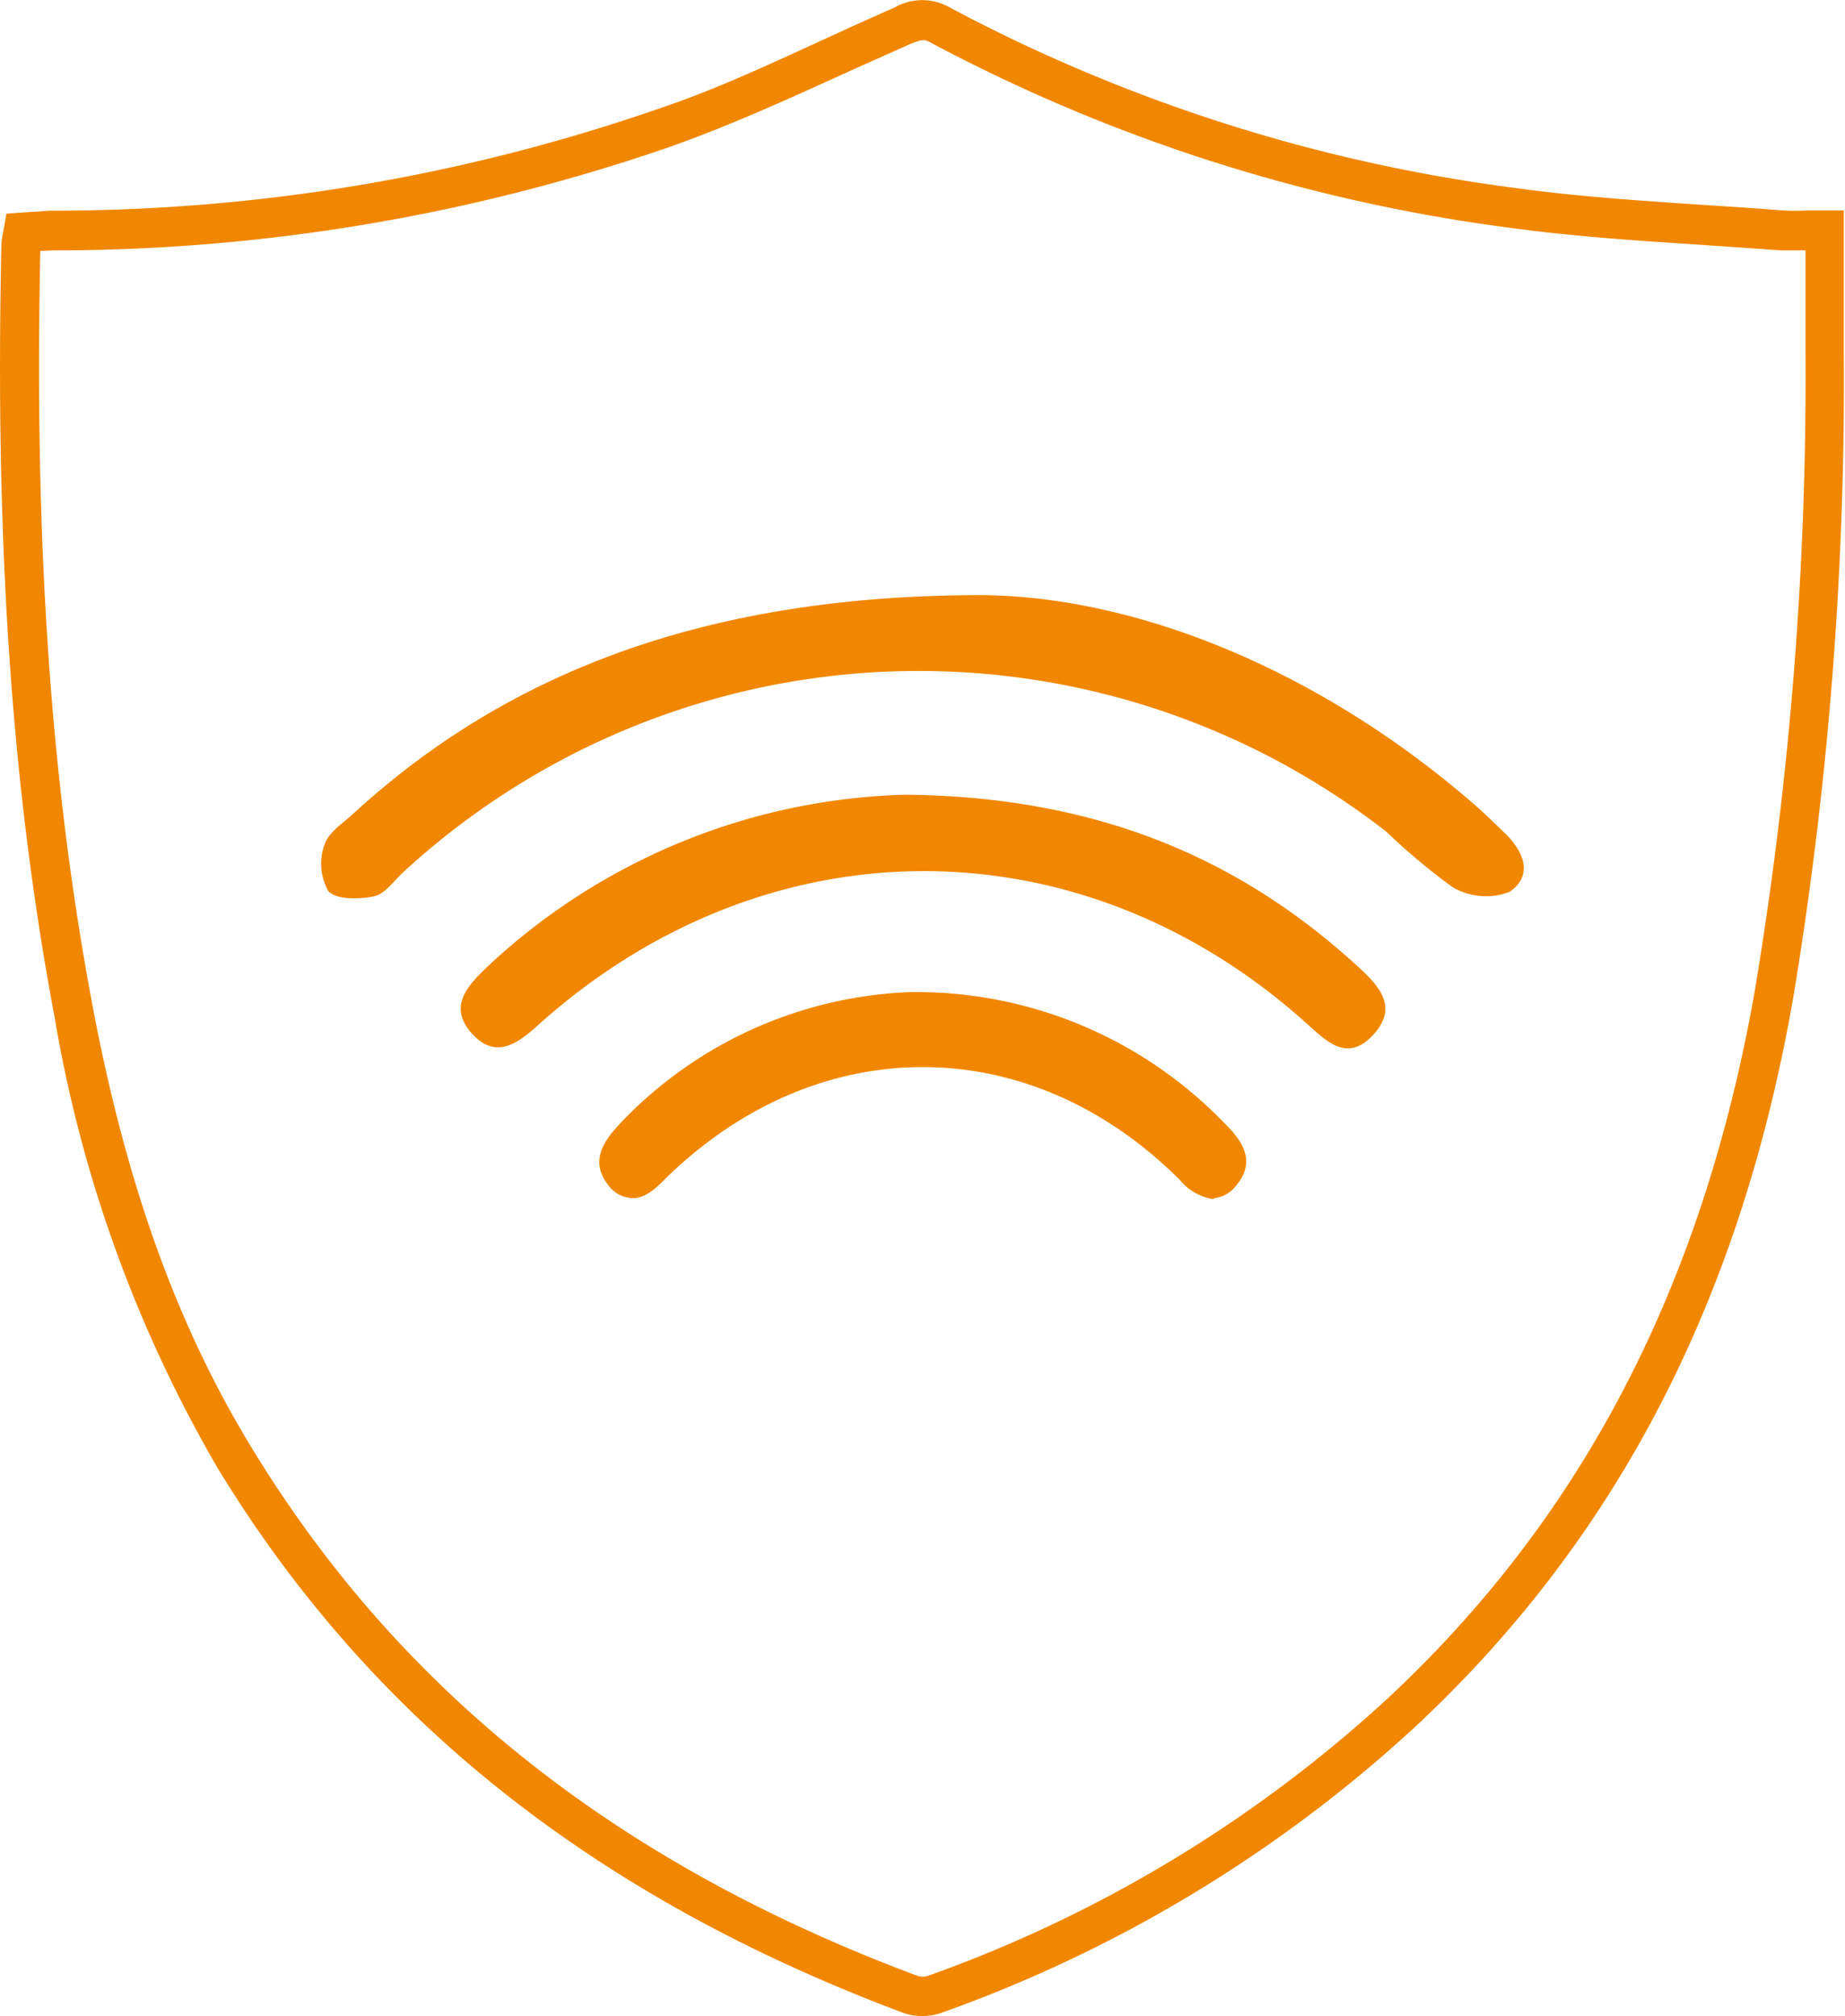
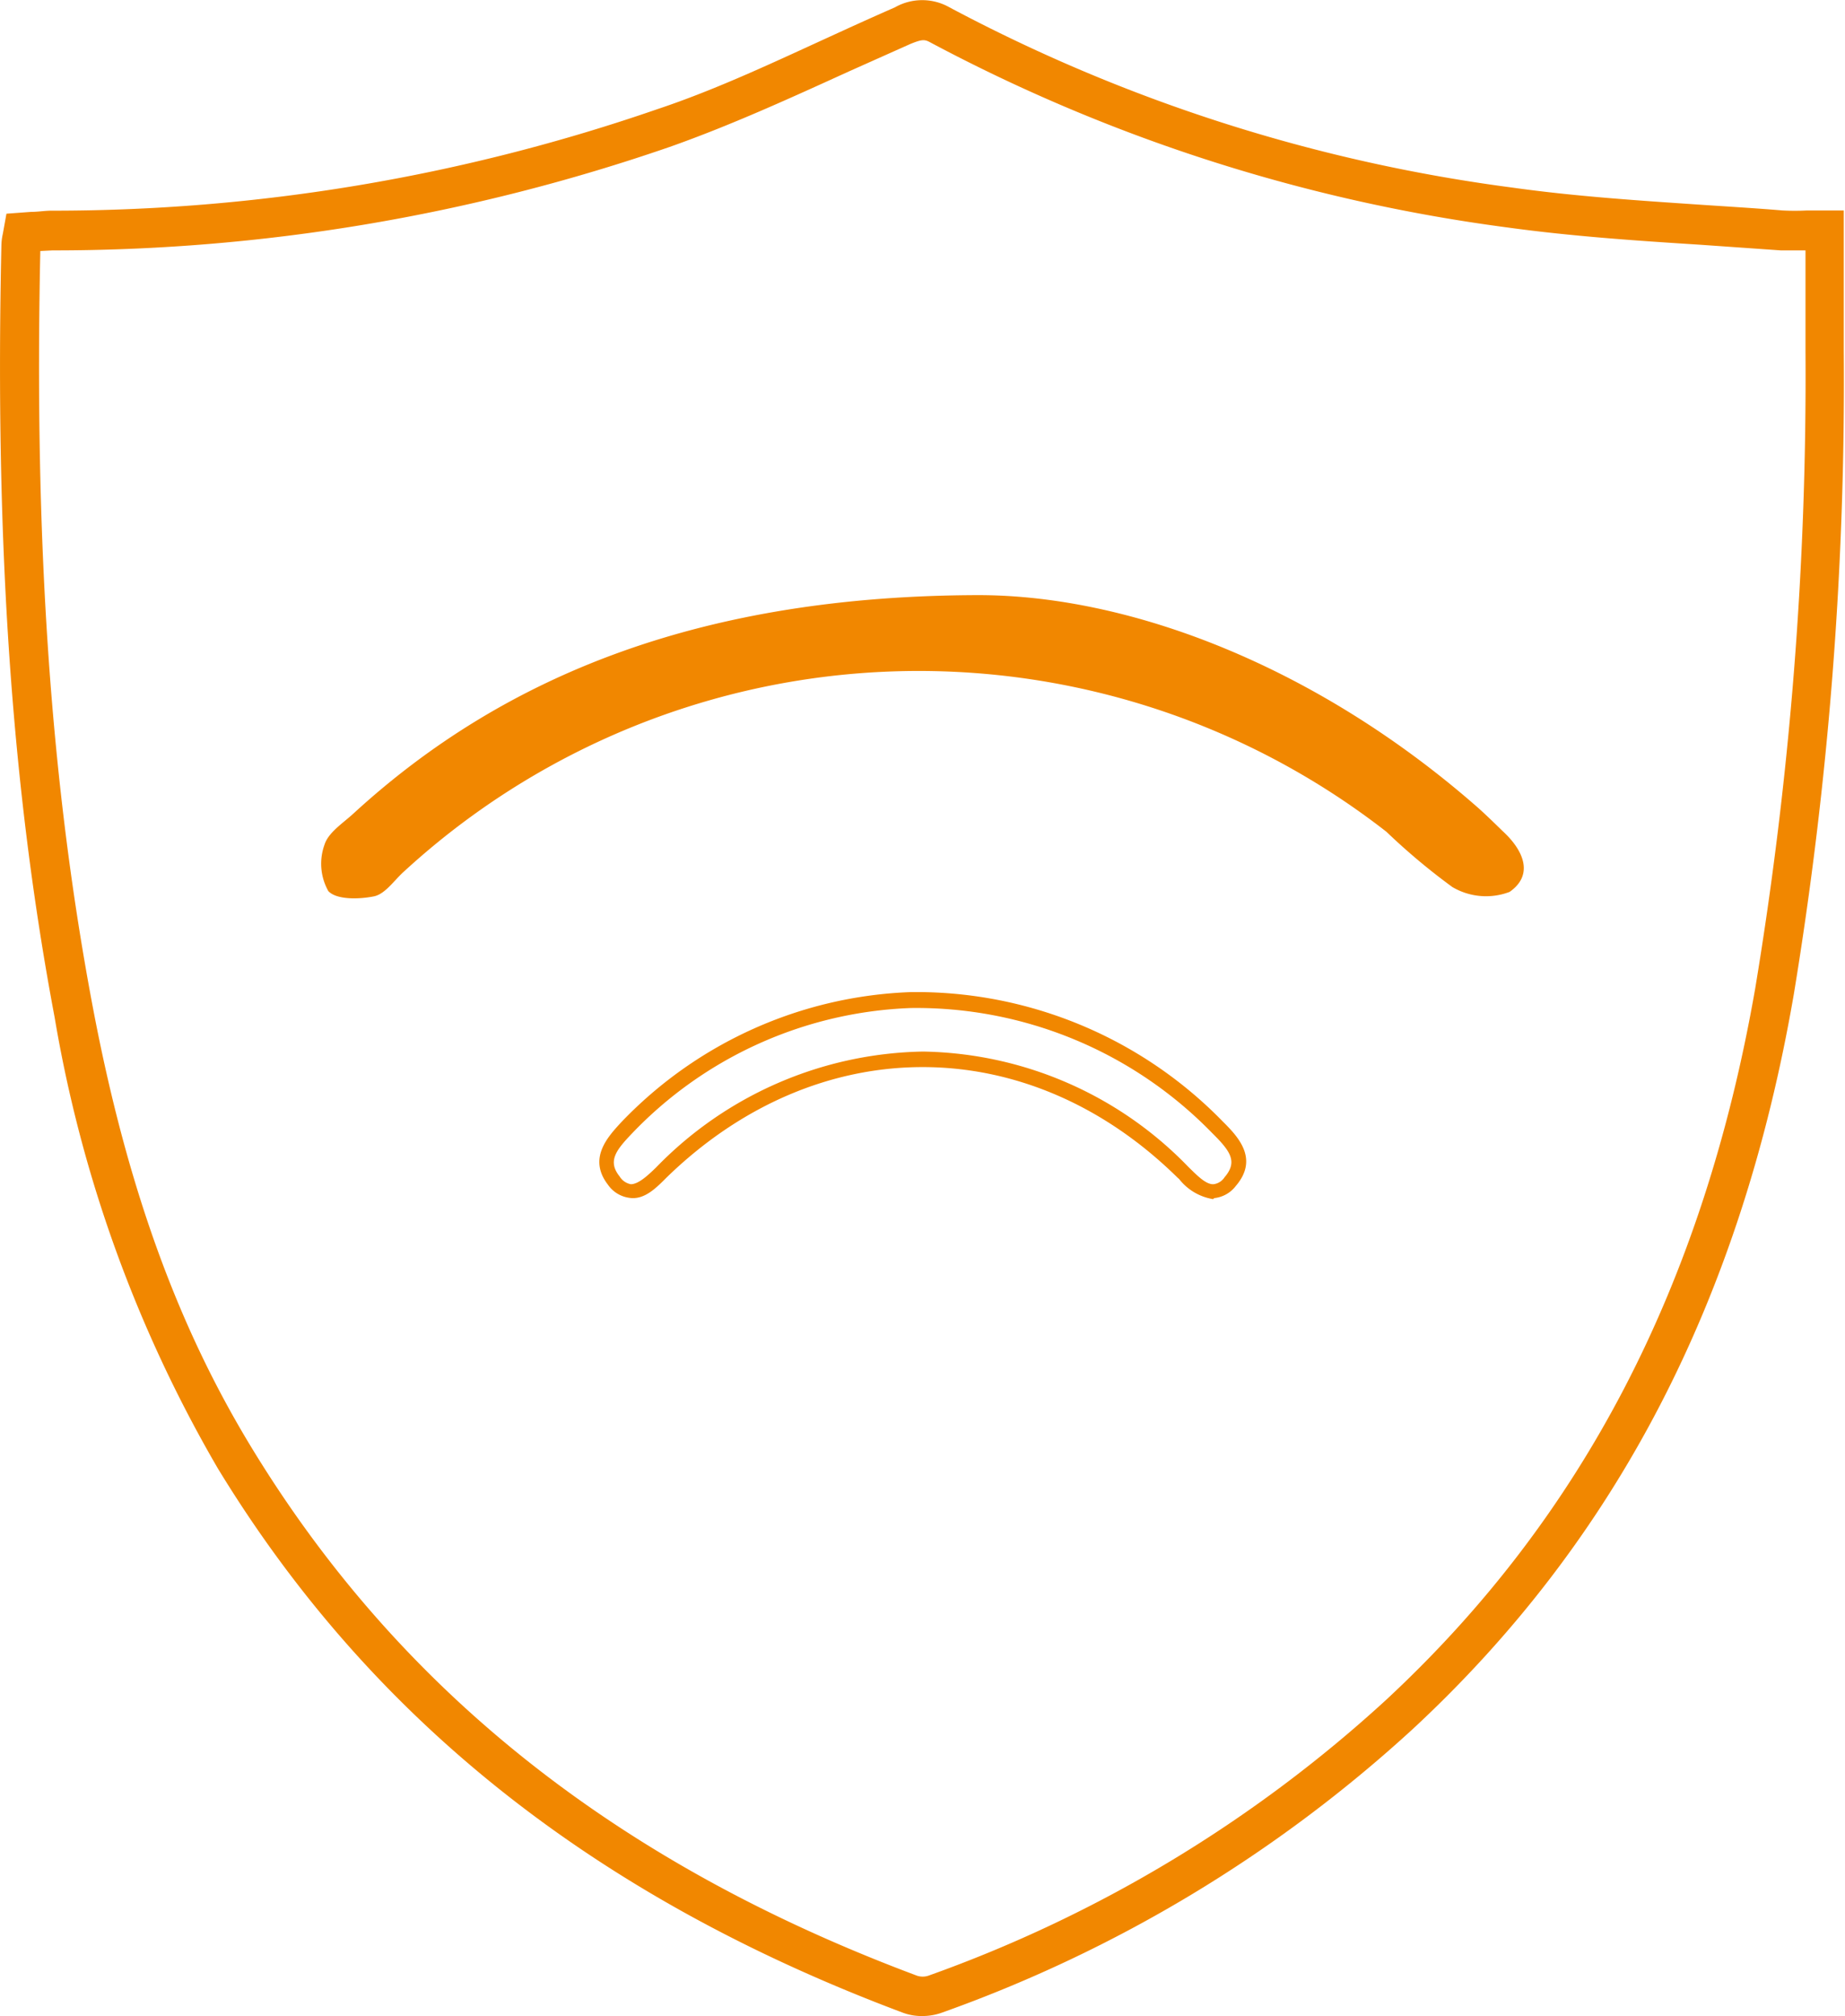
<svg xmlns="http://www.w3.org/2000/svg" viewBox="0 0 91.54 100">
  <defs>
    <style>.cls-1{fill:#f18700;}</style>
  </defs>
  <title>Element 5</title>
  <g id="Ebene_2" data-name="Ebene 2">
    <g id="Ebene_1-2" data-name="Ebene 1">
      <path class="cls-1" d="M45.76,100a2.67,2.67,0,0,1-.95-.16c-15.3-5.73-26.42-14.56-34-27a66.33,66.33,0,0,1-8.1-22.38C.59,39.22-.26,27,.07,12.14a2.86,2.86,0,0,1,.07-.54l.18-1,1.22-.09c.35,0,.69-.06,1-.06A91.74,91.74,0,0,0,32.63,5.41c3-1,5.93-2.4,8.78-3.7q1.5-.69,3-1.35a2.74,2.74,0,0,1,2.69,0A82,82,0,0,0,75,9.3c3.12.44,6.33.65,9.45.86,1.34.09,2.69.17,4,.28a11.81,11.81,0,0,0,1.2,0h1.83v7A187.21,187.21,0,0,1,89,49.32C86.39,64.47,80.2,76.39,70.1,85.76A68.57,68.57,0,0,1,46.74,99.83,2.88,2.88,0,0,1,45.76,100ZM2,12.45c-.31,14.64.53,26.6,2.63,37.64,1.67,8.75,4.16,15.66,7.86,21.73C19.83,83.87,30.62,92.44,45.5,98a.9.9,0,0,0,.56,0A66.76,66.76,0,0,0,68.77,84.32C78.54,75.25,84.53,63.7,87.09,49a185.52,185.52,0,0,0,2.49-31.58v-5c-.43,0-.82,0-1.22,0l-4-.28c-3.15-.2-6.4-.42-9.59-.86a84.15,84.15,0,0,1-28.6-9.17c-.29-.16-.41-.17-1,.07l-3,1.34c-2.9,1.32-5.89,2.69-8.95,3.77A93.63,93.63,0,0,1,2.6,12.42Z" />
      <path class="cls-1" d="M48.54,29.52c7.58,0,16.86,3.57,24.82,10.57.41.37.81.76,1.21,1.15,1,.92,1.56,2.14.33,3A3.29,3.29,0,0,1,72.06,44a32.07,32.07,0,0,1-3.27-2.74,37.75,37.75,0,0,0-48.78,2c-.47.43-.9,1.08-1.45,1.2-.74.15-1.86.18-2.27-.26a2.77,2.77,0,0,1-.19-2.3c.19-.61.92-1.07,1.44-1.55C25.14,33.38,35,29.55,48.54,29.52Z" />
-       <path class="cls-1" d="M44.93,39.42c9,.09,16.13,2.83,22.22,8.32,1.1,1,2.34,2.1,1,3.57s-2.39.28-3.45-.66c-11.17-9.94-26.6-9.92-37.85.06-1.09,1-2.22,1.92-3.45.54s-.12-2.44.91-3.42A31.55,31.55,0,0,1,44.93,39.42Z" />
-       <path class="cls-1" d="M45.2,49.63a20.77,20.77,0,0,1,15.19,6.3c.75.74,1.6,1.59.65,2.7s-1.63.21-2.36-.51c-7.63-7.51-18.18-7.5-25.88.05-.74.73-1.51,1.46-2.35.41s-.08-1.85.62-2.58A20.51,20.51,0,0,1,45.2,49.63Z" />
      <path class="cls-1" d="M60.19,59.48a2.68,2.68,0,0,1-1.69-1l-.07-.06c-7.44-7.33-17.87-7.31-25.37,0-.51.51-1.08,1.09-1.8,1a1.54,1.54,0,0,1-1.1-.66c-1-1.3,0-2.37.64-3.07a20.91,20.91,0,0,1,14.4-6.48h0a21.23,21.23,0,0,1,15.45,6.4c.73.73,1.84,1.84.67,3.21a1.55,1.55,0,0,1-1.08.61Zm-14.4-7.32a18.7,18.7,0,0,1,13.15,5.7l.07.07c.4.39.83.83,1.2.81a.77.77,0,0,0,.55-.35c.66-.77.29-1.29-.63-2.2A20.47,20.47,0,0,0,45.2,50a20.15,20.15,0,0,0-13.87,6.25c-.77.81-1.19,1.35-.59,2.1a.83.83,0,0,0,.56.39c.38,0,.86-.45,1.25-.83A18.89,18.89,0,0,1,45.79,52.16Z" />
    </g>
  </g>
</svg>